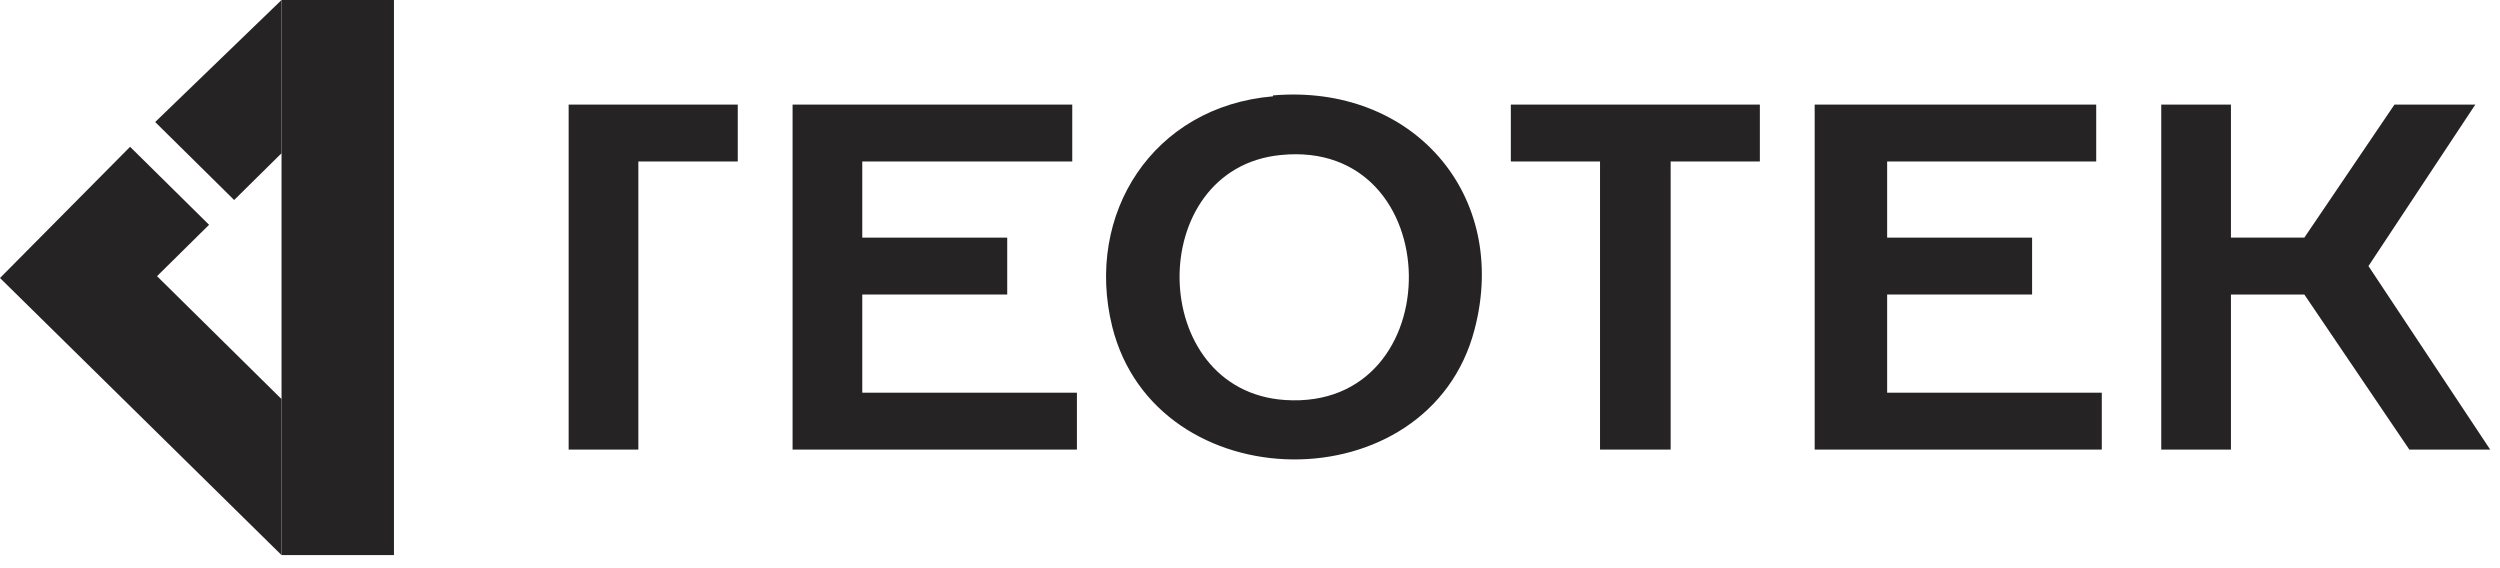
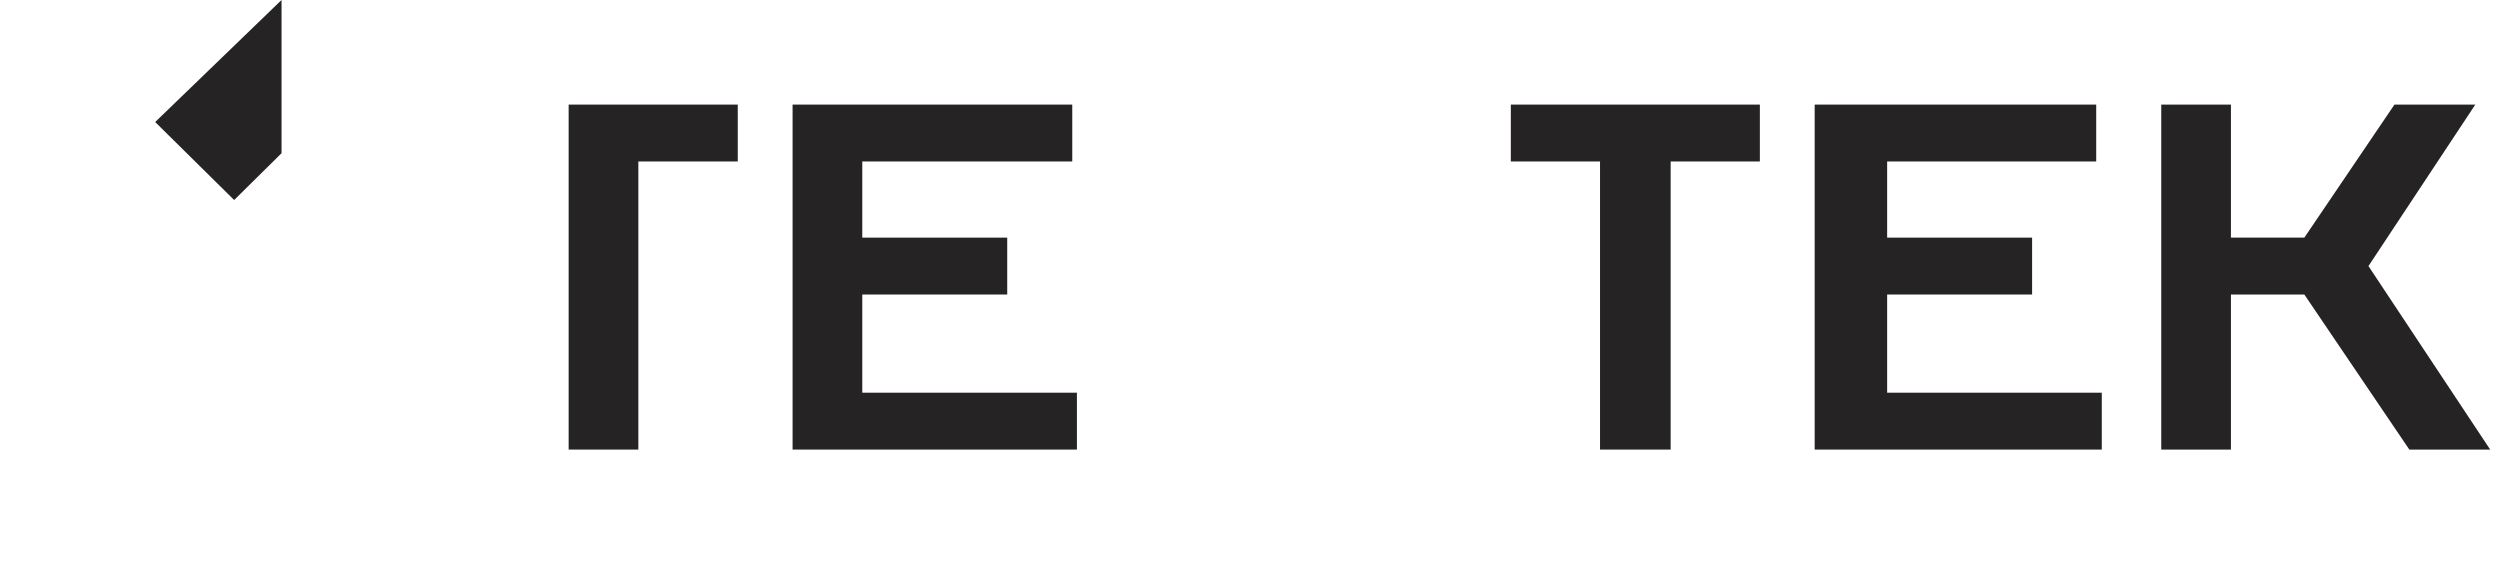
<svg xmlns="http://www.w3.org/2000/svg" width="154" height="35" viewBox="0 0 154 35" fill="none">
-   <path d="M78.415 5.877C87 5.143 93.01 11.981 90.835 20.289C88.03 31.084 71.203 30.914 68.513 20.12C66.795 13.168 71.031 6.556 78.415 5.934V5.877ZM78.872 9.551C70.459 10.399 70.63 24.076 79.159 24.641C89.461 25.319 89.29 8.477 78.872 9.551Z" fill="#252324" />
  <path d="M129.126 6.443V9.947H116.248V14.638H125.177V18.142H116.248V24.19H129.47V27.694H111.784V6.443H129.126Z" fill="#252324" />
  <path d="M66.051 6.443V9.947H53.116V14.638H62.045V18.142H53.116V24.19H66.338V27.694H48.823V6.443H66.051Z" fill="#252324" />
  <path d="M137.426 6.443V14.638H141.947L147.499 6.443H152.479L145.897 16.39L153.395 27.694H148.415L141.947 18.142H137.426V27.694H133.133V6.443H137.426Z" fill="#252324" />
-   <path d="M17.343 34.193L0 17.125L8.013 9.043L12.878 13.847L9.673 17.012L17.343 24.585V34.193Z" fill="#252324" />
  <path d="M17.343 0L9.559 7.517L14.424 12.321L17.343 9.438V0Z" fill="#252324" />
-   <path d="M24.268 0H17.343V34.193H24.268V0Z" fill="#252324" />
  <path d="M108.407 6.443V9.947H102.912V27.694H98.562V9.947H93.067V6.443H108.407Z" fill="#252324" />
  <path d="M45.446 6.443V9.947H39.322V27.694H35.029V6.443H45.446Z" fill="#252324" />
</svg>